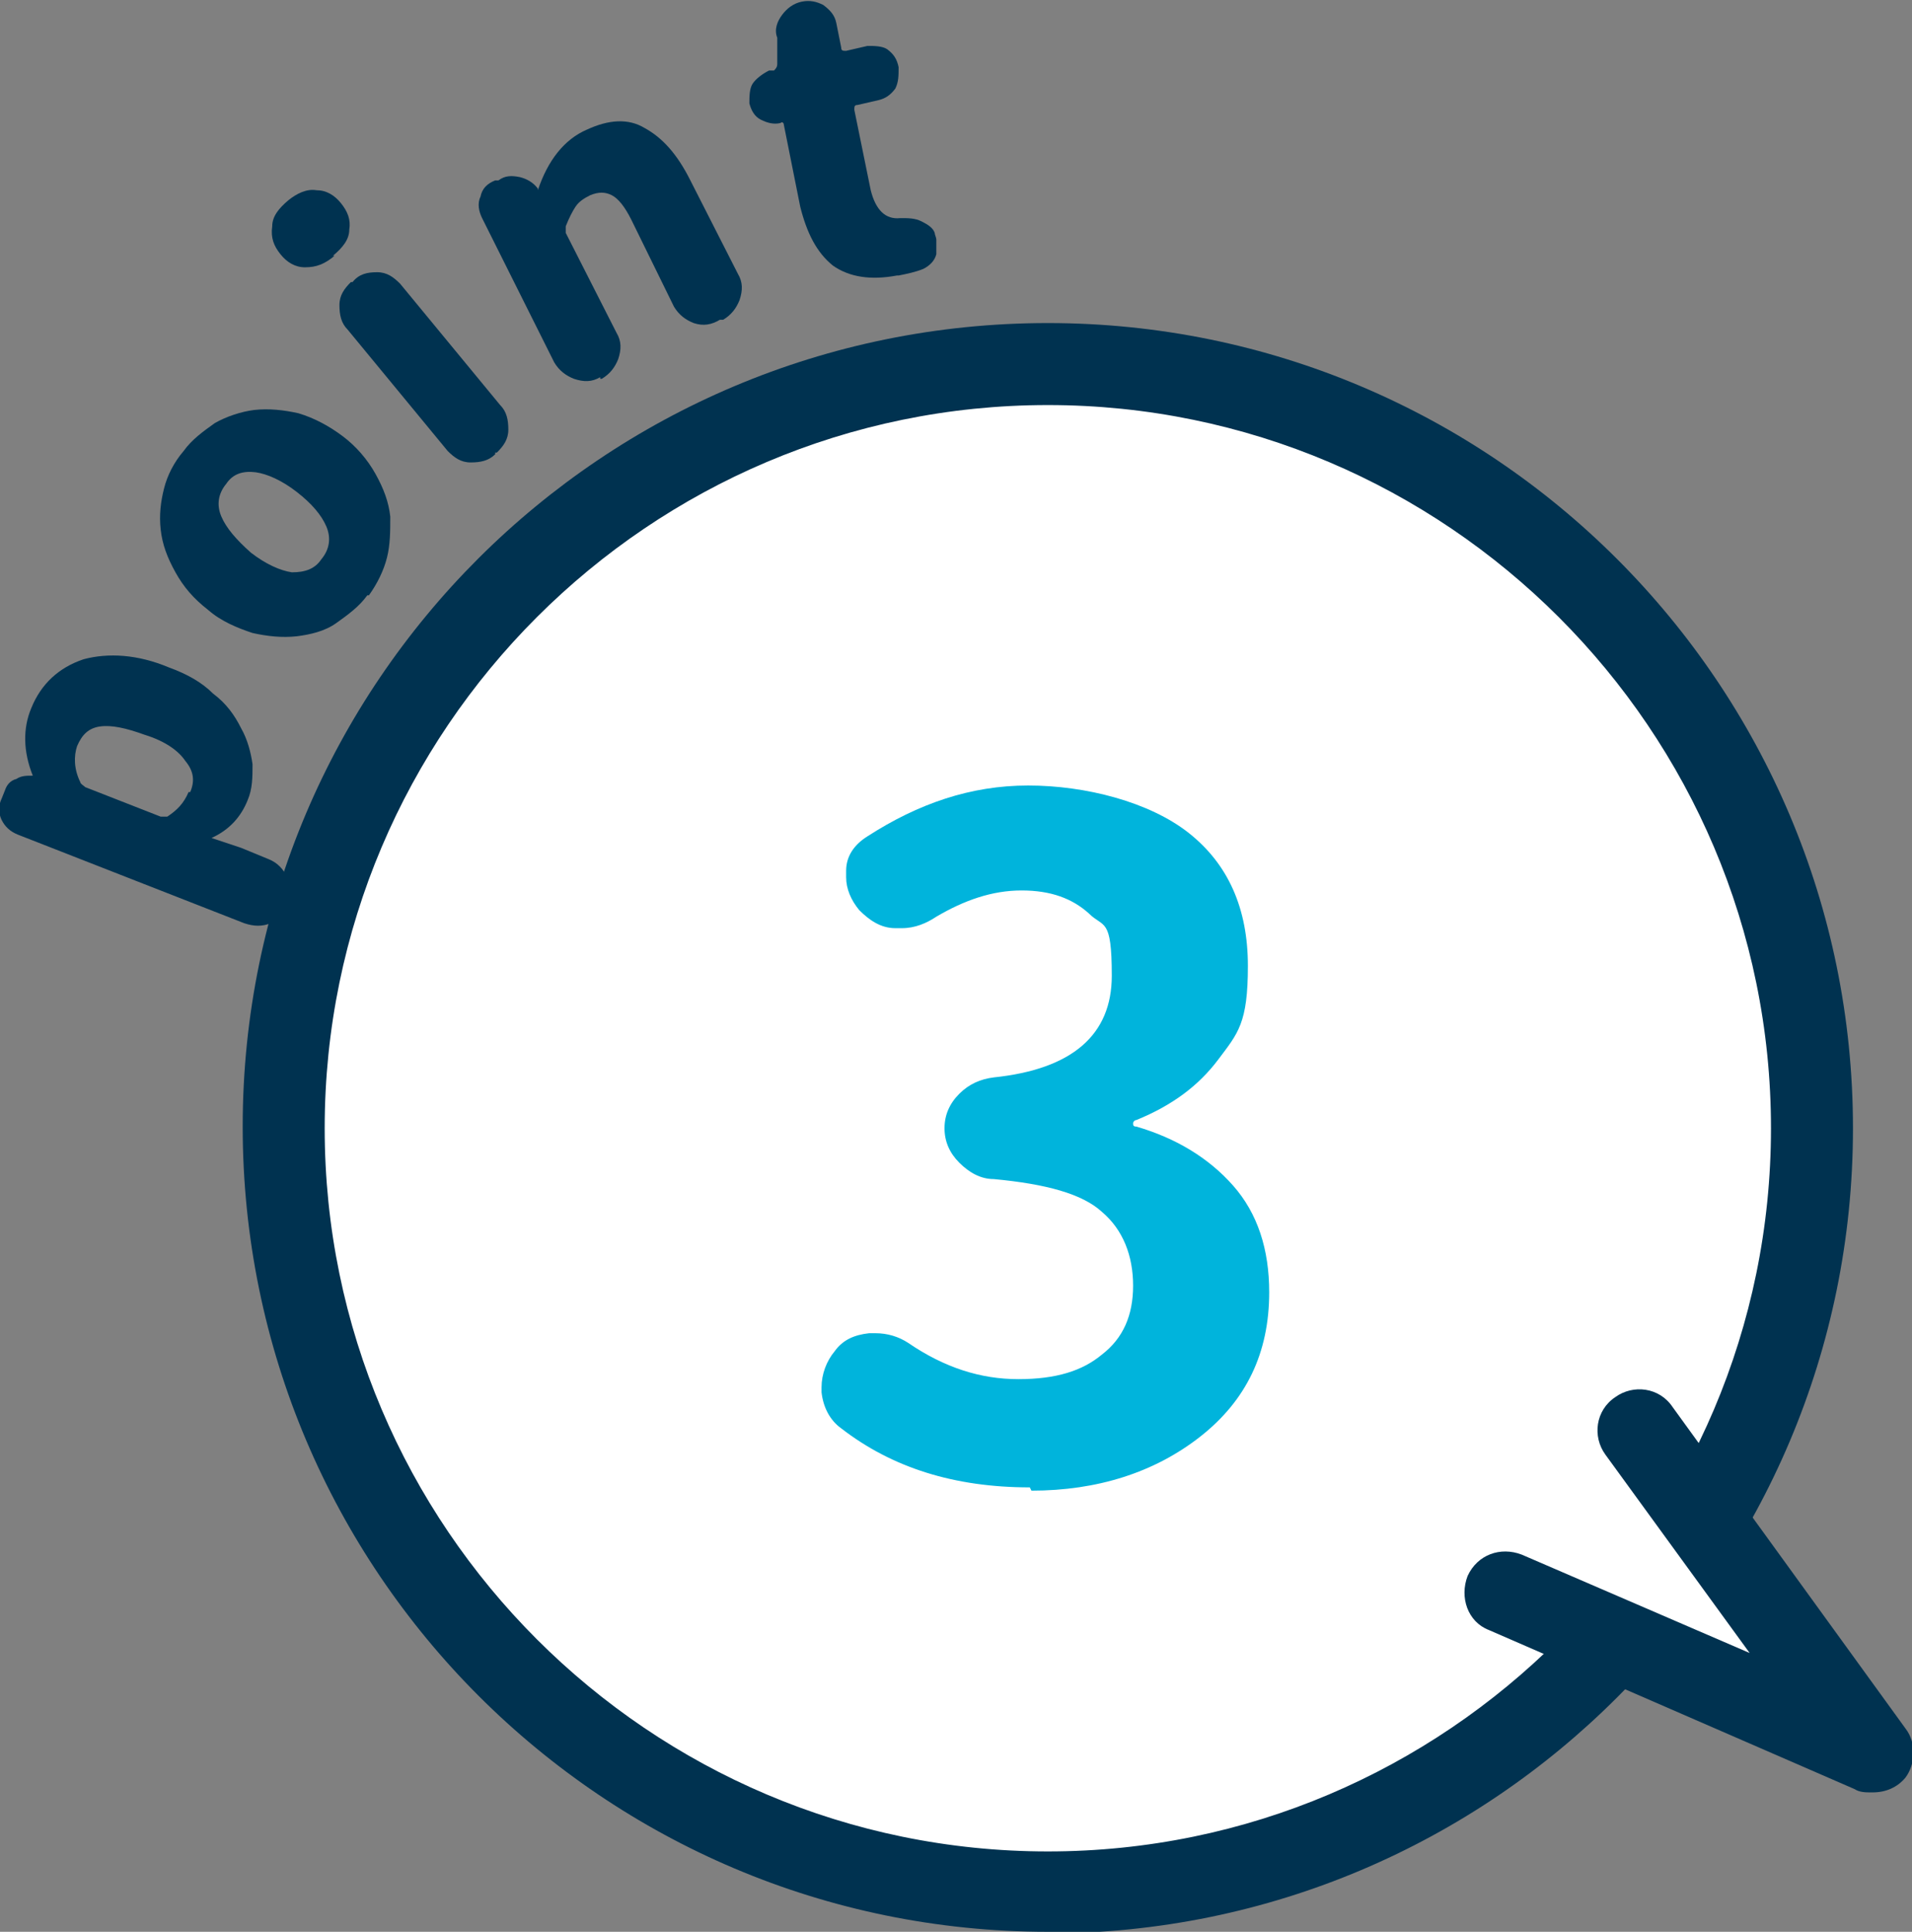
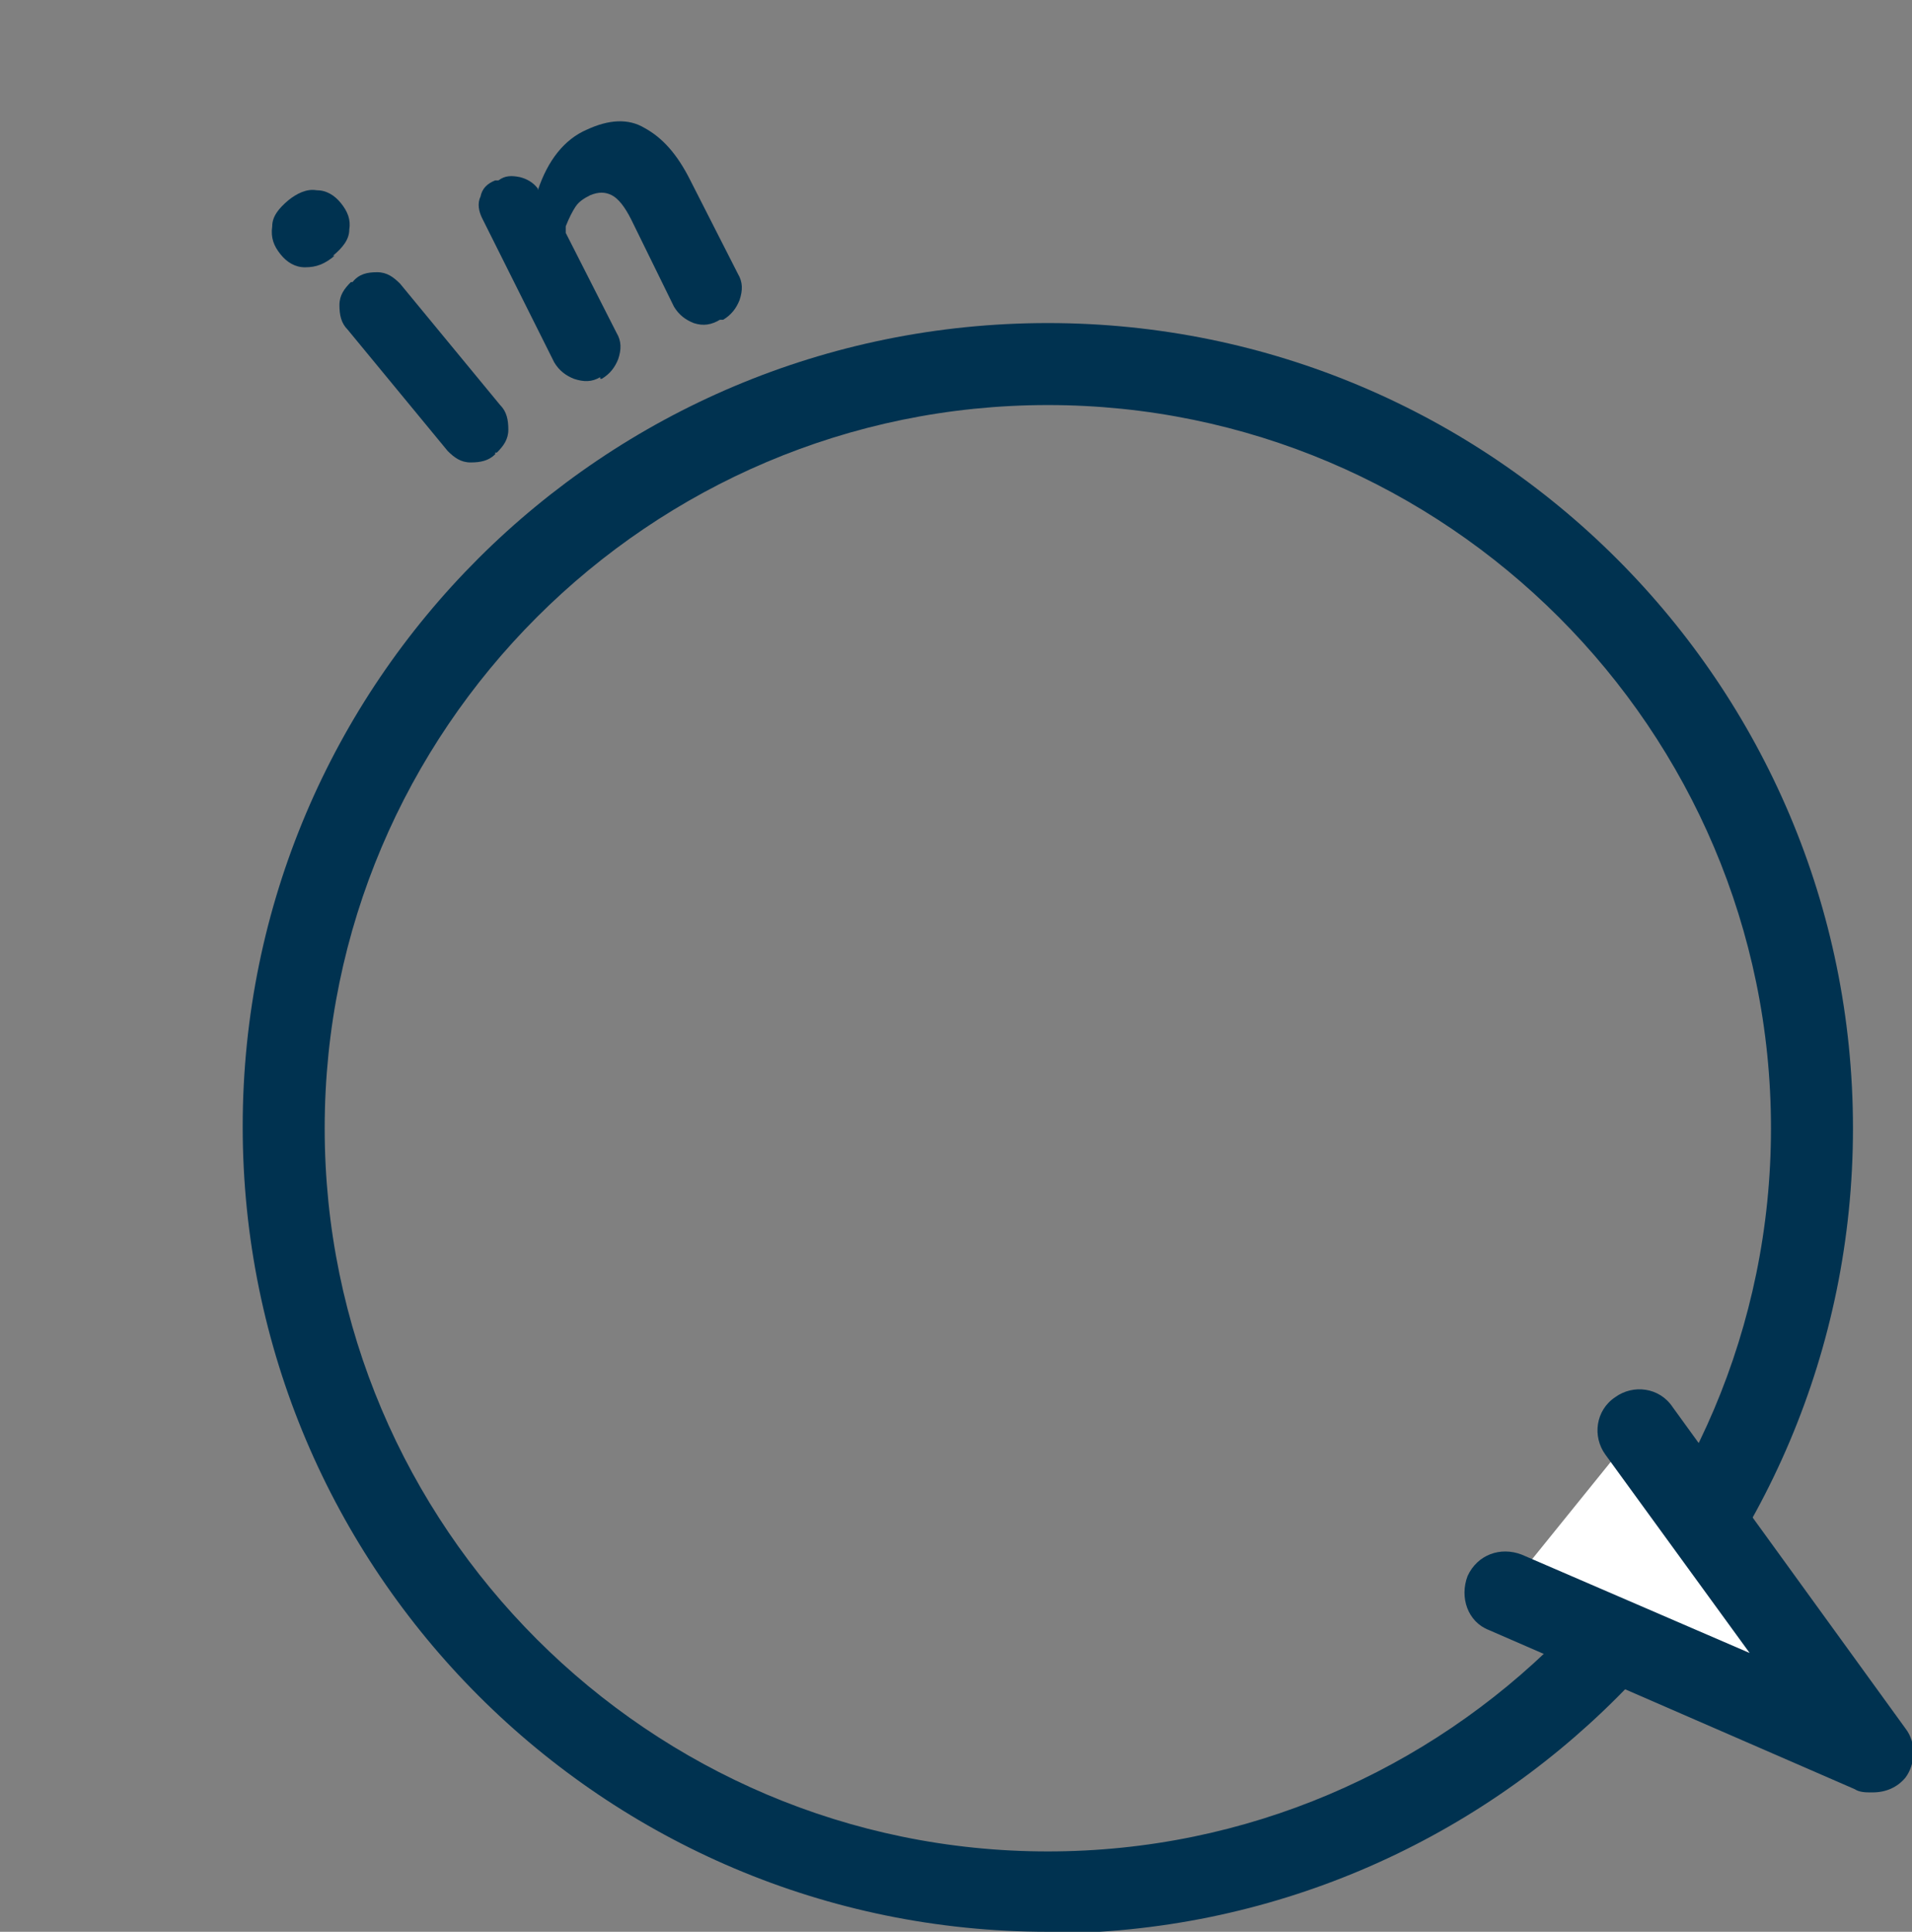
<svg xmlns="http://www.w3.org/2000/svg" version="1.1" viewBox="0 0 116.6 117.8">
  <rect x="0" y="0" width="116.6" height="117.8" fill="#808080" stroke="none" />
  <defs>
    <style>
      .cls-1 {
        fill: #fff;
      }

      .cls-2 {
        fill: #00b4dc;
      }

      .cls-3 {
        fill: #003250;
      }
    </style>
  </defs>
  <g>
    <g id="_レイヤー_1" data-name="レイヤー_1">
      <g>
        <g>
-           <path class="cls-3" d="M17.6,55.2c-.2.5-.6.9-1.1,1.1-.5.2-1,.2-1.6,0l-13.8-5.4c-.5-.2-.8-.5-1-.9-.2-.4-.2-.9,0-1.3l.2-.5c.1-.3.3-.6.7-.7.3-.2.6-.2,1-.2h0s0,0,0,0,0,0,0,0c-.6-1.5-.6-2.9-.1-4.1.6-1.5,1.7-2.5,3.2-3,1.5-.4,3.3-.3,5.2.5,1.1.4,2,.9,2.7,1.6.8.6,1.3,1.3,1.7,2.1.4.7.6,1.5.7,2.2,0,.8,0,1.5-.3,2.2-.4,1-1.1,1.8-2.2,2.3,0,0,0,0,0,0,0,0,0,0,0,0l1.8.6,1.7.7c.5.2.9.6,1.1,1.1.2.5.2,1,0,1.6v.2ZM11.6,48.3c.3-.7.2-1.3-.3-1.9-.4-.6-1.2-1.2-2.5-1.6-1.1-.4-2-.6-2.7-.5-.7.1-1.1.5-1.4,1.2-.2.6-.2,1.4.2,2.2,0,.1.2.2.3.3l4.6,1.8c.2,0,.3,0,.4,0,.6-.4,1-.8,1.3-1.5Z" />
-           <path class="cls-3" d="M22.4,36.3c-.5.7-1.2,1.2-1.9,1.7s-1.6.7-2.4.8c-.9.1-1.8,0-2.7-.2-.9-.3-1.9-.7-2.7-1.4-.9-.7-1.5-1.4-2-2.3-.5-.9-.8-1.7-.9-2.6s0-1.7.2-2.5c.2-.8.6-1.6,1.2-2.3.5-.7,1.2-1.2,1.9-1.7.7-.4,1.6-.7,2.4-.8.9-.1,1.8,0,2.7.2,1,.3,1.9.8,2.7,1.4s1.5,1.4,2,2.3c.5.9.8,1.7.9,2.6,0,.9,0,1.7-.2,2.5-.2.8-.6,1.6-1.1,2.3ZM19.6,34.1c.5-.6.6-1.3.3-2-.3-.7-.9-1.4-1.8-2.1-.9-.7-1.8-1.1-2.5-1.2-.8-.1-1.4.1-1.8.7-.5.6-.6,1.3-.3,2,.3.7.9,1.4,1.8,2.2.9.7,1.8,1.1,2.5,1.2.8,0,1.4-.2,1.8-.8Z" />
          <path class="cls-3" d="M20.4,15.6c-.6.5-1.1.7-1.8.7-.6,0-1.1-.3-1.5-.8-.4-.5-.6-1-.5-1.7,0-.6.4-1.1,1-1.6.5-.4,1.1-.7,1.7-.6.6,0,1.1.3,1.5.8.4.5.6,1,.5,1.6,0,.6-.4,1.1-1,1.6ZM30.2,27.7c-.4.4-.9.5-1.5.5-.6,0-1-.3-1.4-.7l-6.1-7.4c-.4-.4-.5-.9-.5-1.5,0-.6.3-1,.7-1.4h.1c.4-.5.9-.6,1.5-.6.6,0,1,.3,1.4.7l6.1,7.4c.4.4.5.9.5,1.5s-.3,1-.7,1.4h-.1Z" />
          <path class="cls-3" d="M36.6,23c-.5.3-1,.3-1.6.1-.5-.2-.9-.5-1.2-1l-4.4-8.8c-.2-.4-.3-.9-.1-1.3.1-.5.4-.8.9-1h.2c.4-.3.8-.3,1.3-.2.4.1.8.3,1.1.7h0c0,.1,0,.1,0,.1,0,0,0,0,0,0,.6-1.8,1.6-3.1,3-3.7,1.3-.6,2.5-.7,3.5-.1,1.1.6,2,1.6,2.8,3.2l2.9,5.7c.3.5.3,1,.1,1.6-.2.5-.5.9-1,1.2h-.2c-.5.3-1,.4-1.6.2-.5-.2-.9-.5-1.2-1l-2.6-5.3c-.4-.8-.8-1.3-1.2-1.5s-.8-.2-1.3,0c-.4.2-.7.4-.9.7-.2.3-.4.7-.6,1.2,0,.1,0,.3,0,.4l3.1,6.1c.3.5.3,1,.1,1.6-.2.5-.5.9-1,1.2h-.1Z" />
-           <path class="cls-3" d="M54.7,16.8c-1.6.3-2.9.1-3.9-.6-1-.8-1.6-2-2-3.6l-1-5c0-.1-.1-.2-.2-.1h0c-.4.1-.8,0-1.2-.2-.4-.2-.6-.6-.7-1,0-.4,0-.9.2-1.2s.6-.6,1-.8h.3c.1-.1.2-.2.2-.4v-1.6c-.2-.5,0-1,.3-1.4.3-.4.7-.7,1.2-.8.5-.1.9,0,1.3.2.4.3.7.6.8,1.1l.3,1.5c0,.2.1.2.3.2l1.3-.3c.4,0,.9,0,1.2.2.4.3.6.6.7,1.1,0,.5,0,.9-.2,1.3-.3.4-.6.6-1,.7l-1.3.3c-.2,0-.2.1-.2.3l1,4.9c.3,1.2.9,1.8,1.8,1.7.5,0,.9,0,1.3.2s.7.4.8.7c0,.1.1.3.1.4,0,.3,0,.6,0,.9-.1.4-.4.7-.8.9-.5.2-1,.3-1.5.4Z" />
        </g>
        <g>
-           <circle class="cls-1" cx="63.9" cy="68.7" r="46.6" />
          <path class="cls-3" d="M63.9,117.8c-27.1,0-49.1-22-49.1-49.1S36.8,19.7,63.9,19.7s49.1,22,49.1,49.1-22,49.1-49.1,49.1ZM63.9,24.7c-24.3,0-44.1,19.8-44.1,44.1s19.8,44.1,44.1,44.1,44.1-19.8,44.1-44.1-19.8-44.1-44.1-44.1Z" />
        </g>
-         <path class="cls-2" d="M62.8,90.7c-4.6,0-8.4-1.2-11.5-3.6-.7-.5-1.1-1.3-1.2-2.2v-.3c0-.8.3-1.6.8-2.2.5-.7,1.2-1,2.1-1.1h.4c.7,0,1.4.2,2,.6,2.2,1.5,4.4,2.2,6.7,2.2s3.9-.5,5.1-1.5c1.3-1,1.9-2.4,1.9-4.2s-.6-3.4-1.9-4.5c-1.2-1.1-3.4-1.7-6.6-2-.8,0-1.5-.4-2.1-1-.6-.6-.9-1.3-.9-2.1s.3-1.5.9-2.1c.6-.6,1.3-.9,2.1-1,4.8-.5,7.2-2.6,7.2-6.2s-.5-2.9-1.4-3.8c-1-.9-2.3-1.4-4.1-1.4-1.8,0-3.5.6-5.2,1.6-.6.4-1.3.7-2.1.7h-.4c-.9,0-1.6-.5-2.2-1.1-.5-.6-.8-1.3-.8-2s0-.3,0-.4c0-.9.5-1.6,1.3-2.1,3.1-2,6.3-3.1,9.8-3.1s7.4,1,9.8,2.9c2.4,1.9,3.6,4.6,3.6,8.1s-.6,4.1-1.8,5.7c-1.2,1.6-2.8,2.8-5,3.7-.1,0-.2.1-.2.2s0,.2.2.2c2.4.7,4.4,1.9,5.9,3.6,1.5,1.7,2.2,3.9,2.2,6.5,0,3.7-1.4,6.6-4.2,8.8-2.8,2.2-6.3,3.3-10.3,3.3Z" />
        <g>
          <polyline class="cls-1" points="91.8 97.1 114.1 106.8 99.8 87.2" />
          <path class="cls-3" d="M114.1,109.3c-.3,0-.7,0-1-.2l-22.3-9.7c-1.3-.5-1.8-2-1.3-3.3.6-1.3,2-1.8,3.3-1.3l13.9,6-8.8-12.1c-.8-1.1-.6-2.7.6-3.5,1.1-.8,2.7-.6,3.5.6l14.2,19.6c.7.9.6,2.2,0,3-.5.6-1.2.9-2,.9Z" />
        </g>
      </g>
    </g>
  </g>
</svg>